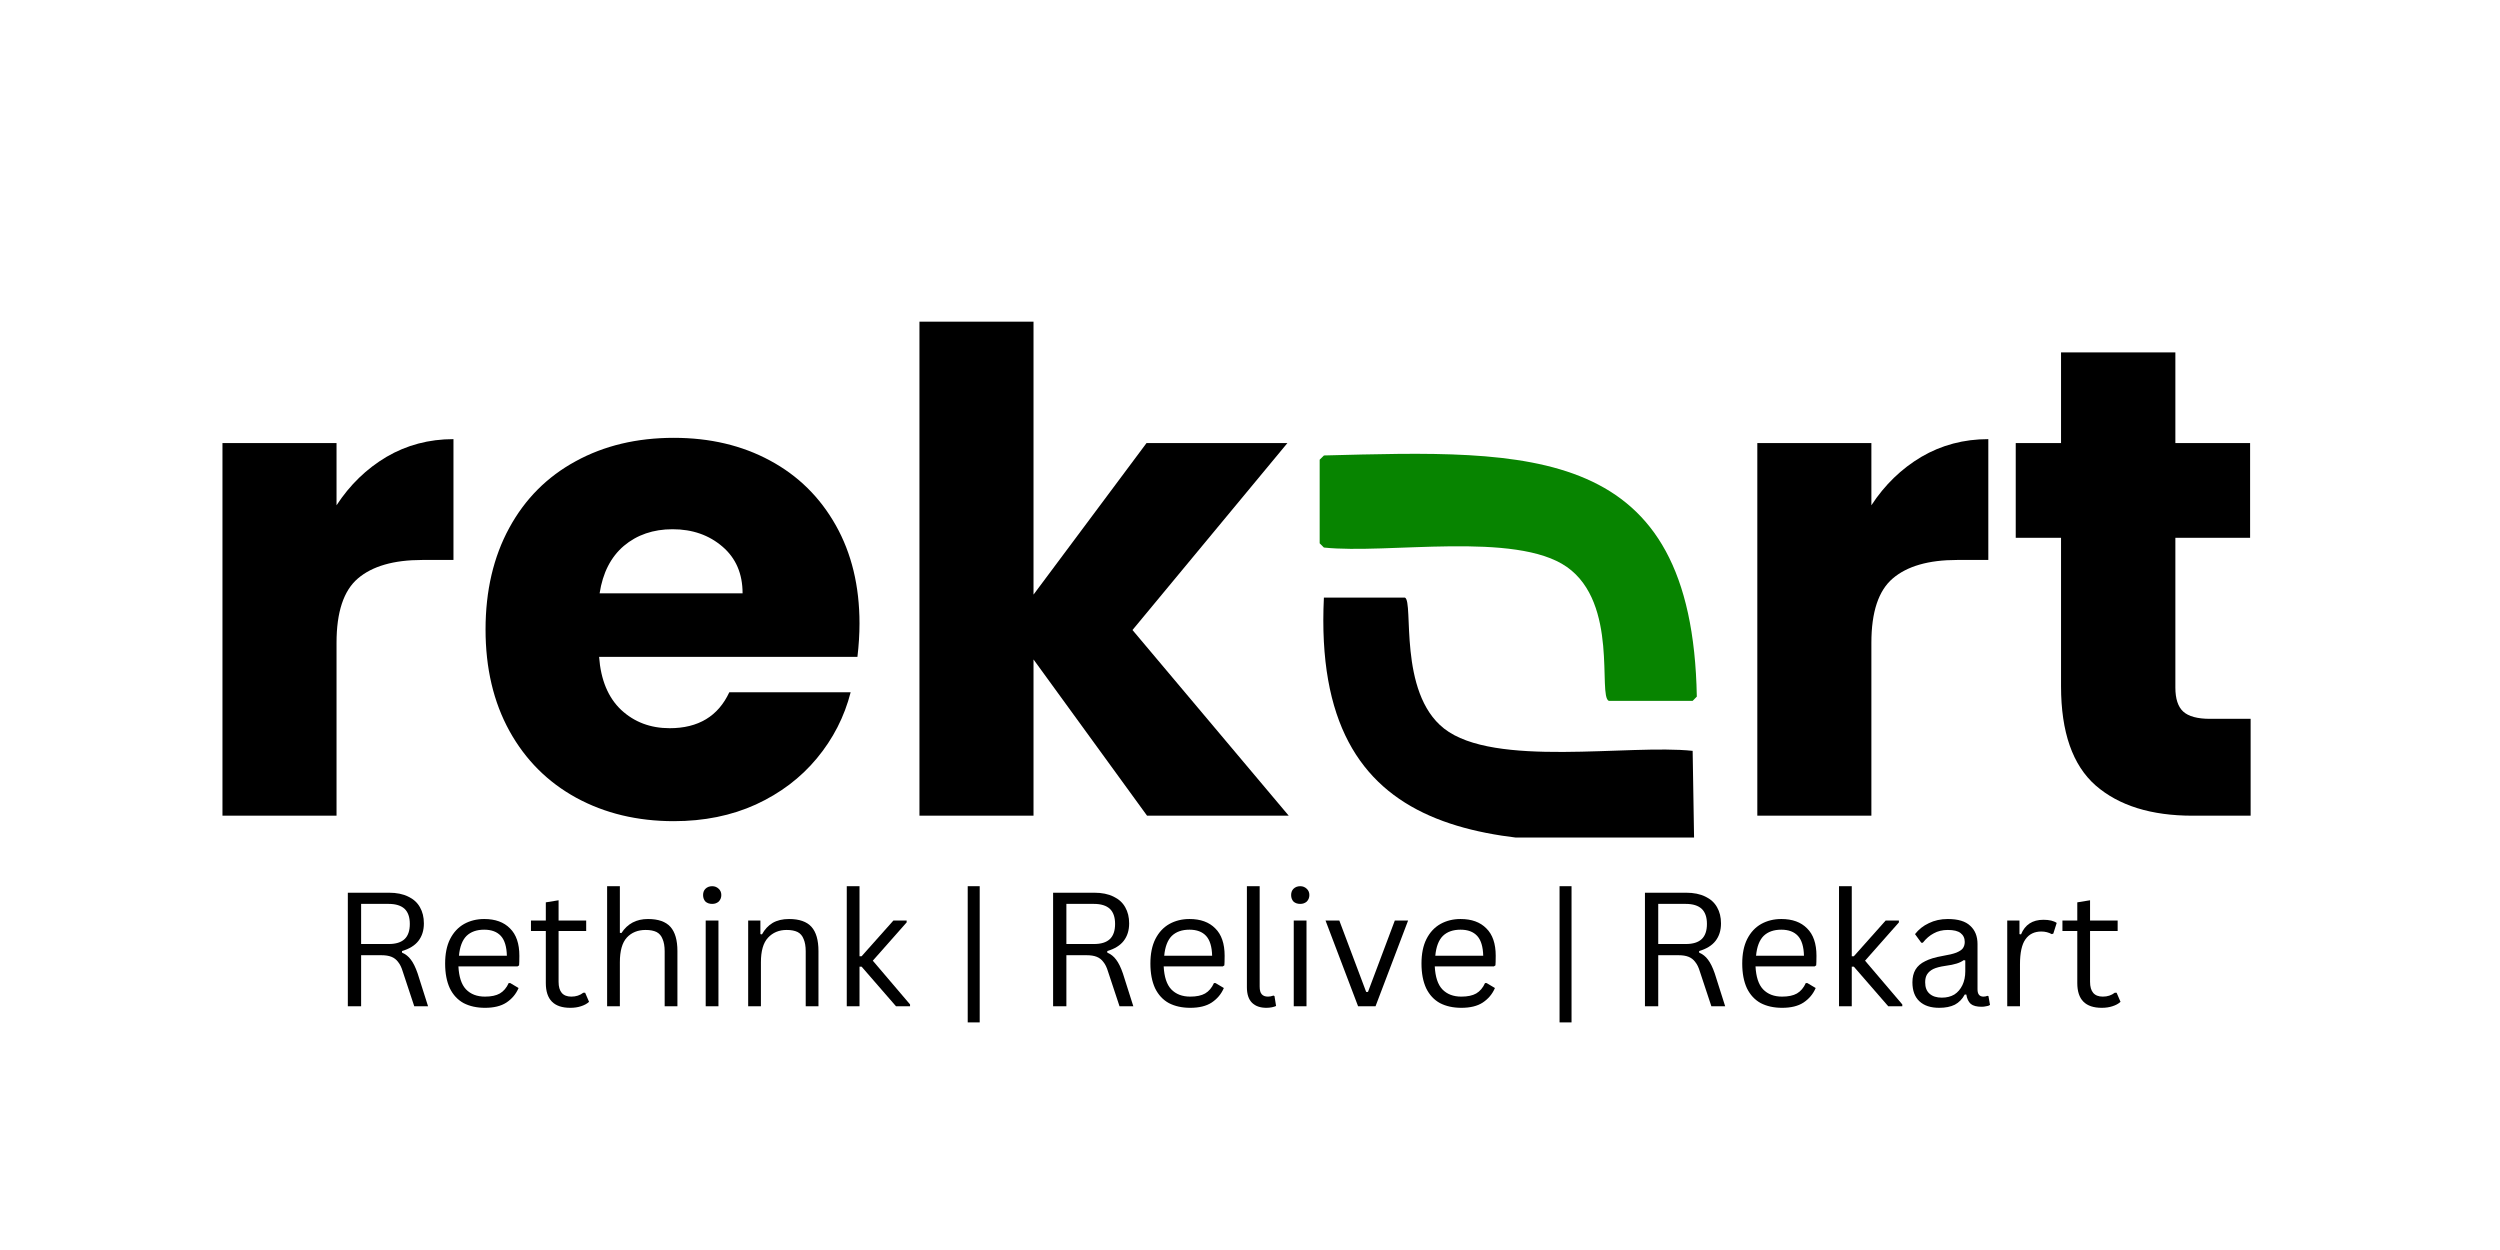
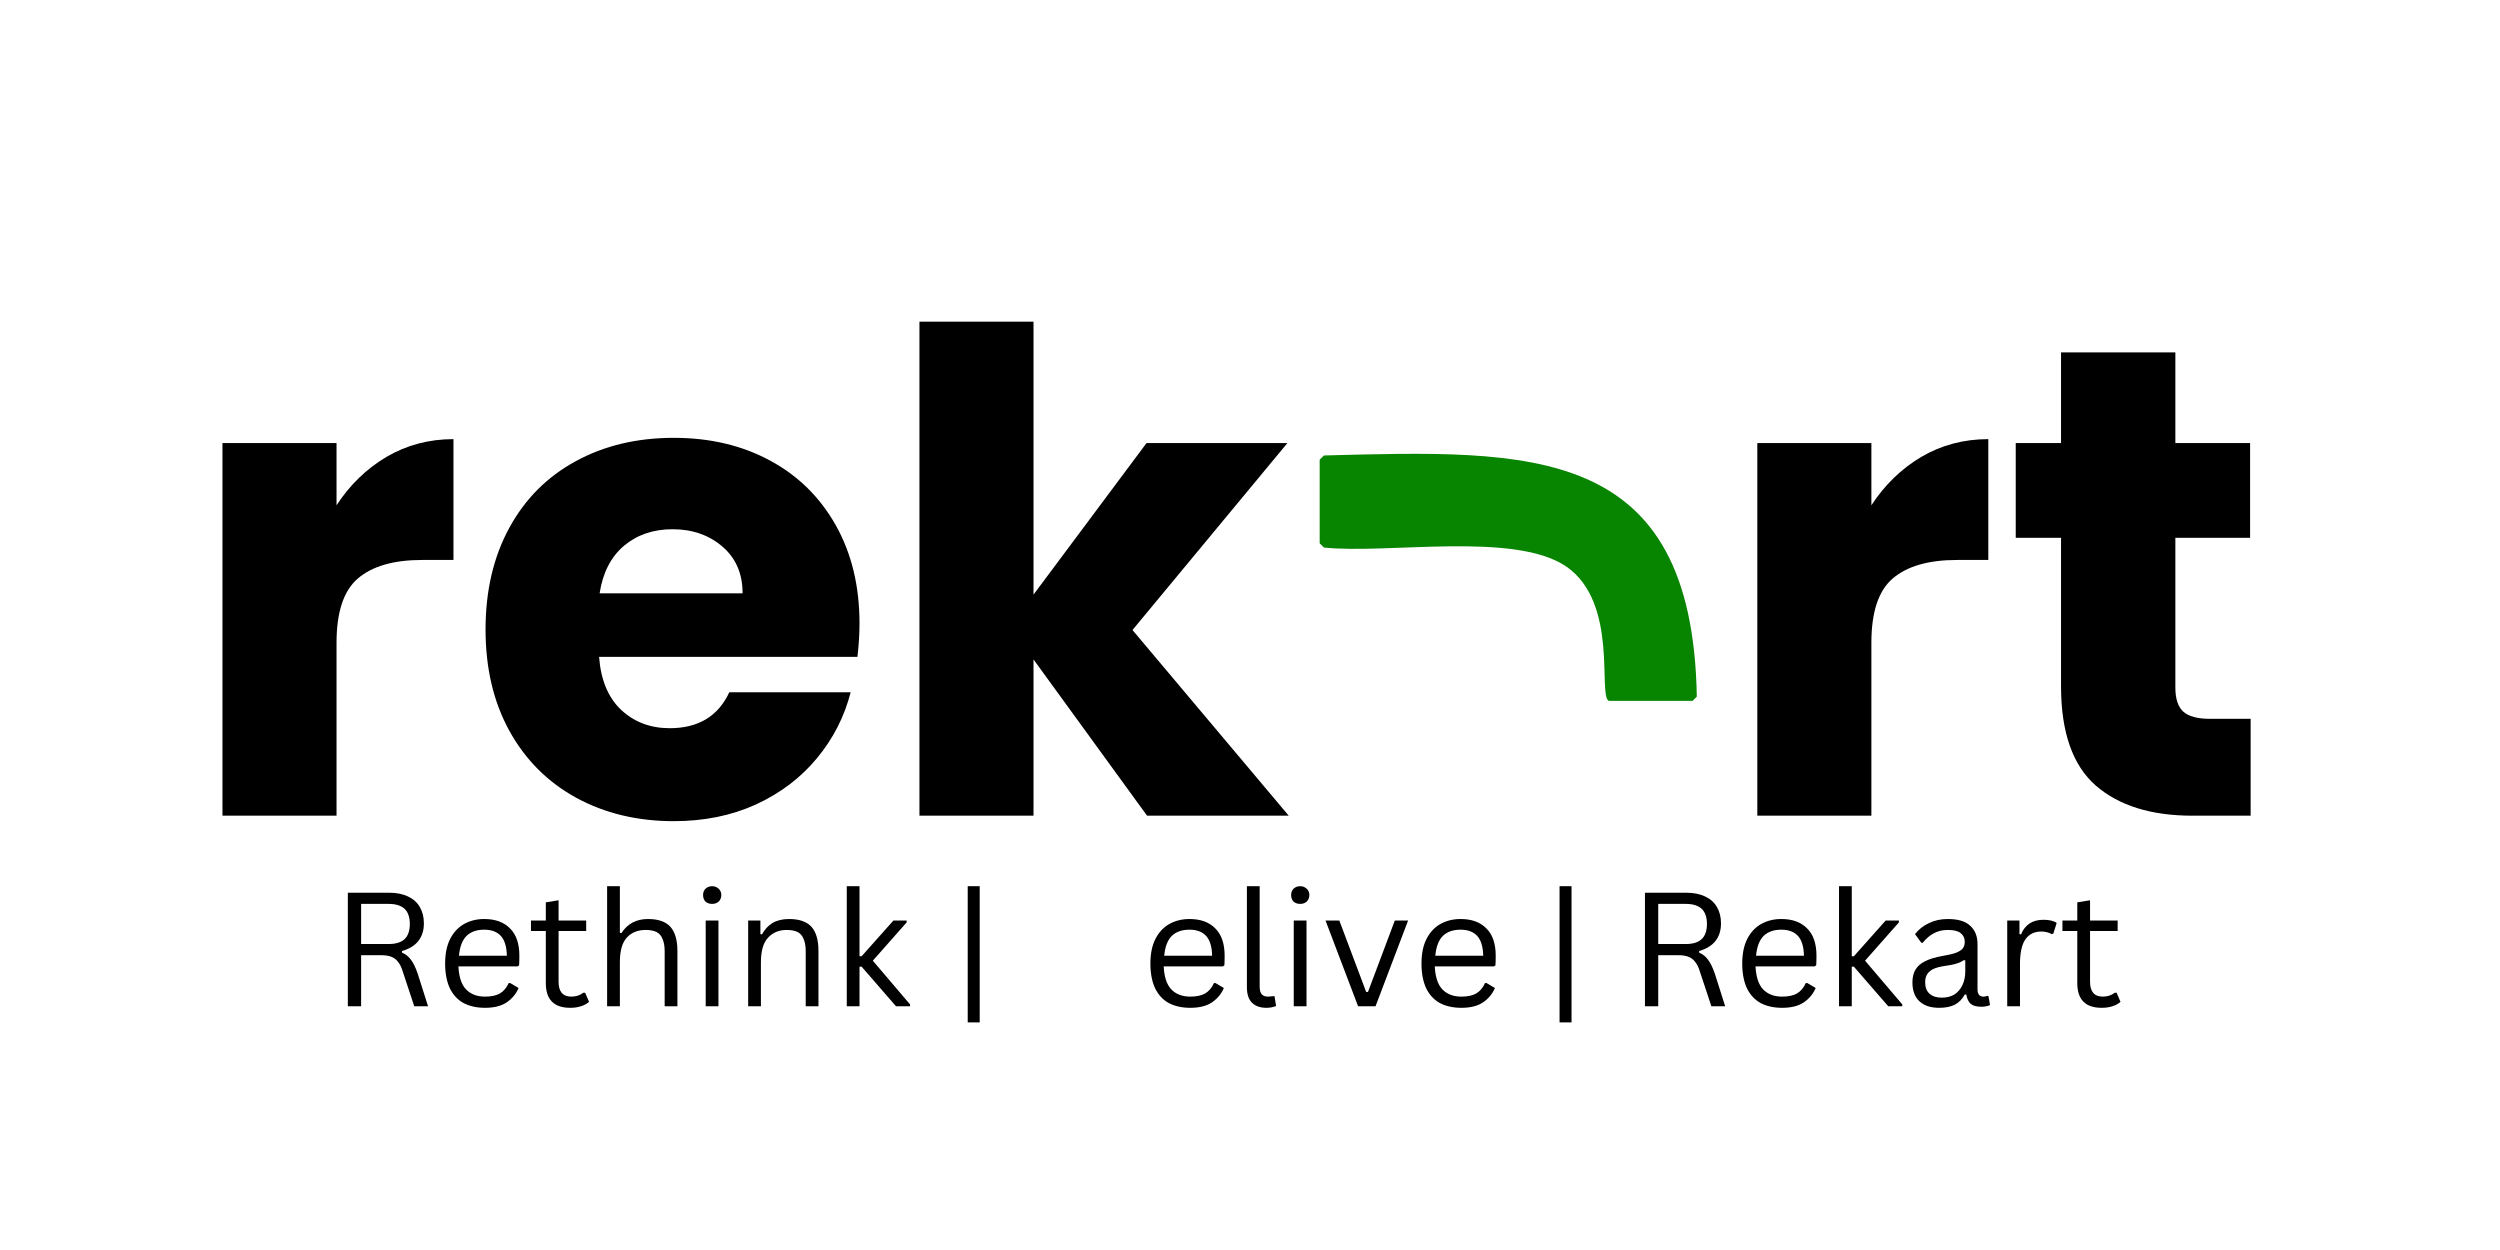
<svg xmlns="http://www.w3.org/2000/svg" version="1.0" preserveAspectRatio="xMidYMid meet" height="100" viewBox="0 0 150 75" zoomAndPan="magnify" width="200">
  <defs>
    <g />
    <clipPath id="04ef8ddc50">
-       <path clip-rule="nonzero" d="M 79 35 L 102 35 L 102 50.25 L 79 50.25 Z M 79 35" />
-     </clipPath>
+       </clipPath>
  </defs>
  <g fill-opacity="1" fill="#000000">
    <g transform="translate(10.864, 48.942)">
      <g>
        <path d="M 9.328 -18.625 C 10.129 -19.852 11.129 -20.82 12.328 -21.531 C 13.535 -22.238 14.875 -22.594 16.344 -22.594 L 16.344 -15.344 L 14.469 -15.344 C 12.758 -15.344 11.473 -14.973 10.609 -14.234 C 9.754 -13.504 9.328 -12.219 9.328 -10.375 L 9.328 0 L 2.484 0 L 2.484 -22.359 L 9.328 -22.359 Z M 9.328 -18.625" />
      </g>
    </g>
  </g>
  <g fill-opacity="1" fill="#000000">
    <g transform="translate(28.008, 48.942)">
      <g>
        <path d="M 23.562 -11.531 C 23.562 -10.895 23.52 -10.227 23.438 -9.531 L 7.938 -9.531 C 8.039 -8.145 8.484 -7.082 9.266 -6.344 C 10.055 -5.613 11.023 -5.25 12.172 -5.25 C 13.891 -5.25 15.082 -5.969 15.75 -7.406 L 23.031 -7.406 C 22.656 -5.938 21.977 -4.613 21 -3.438 C 20.031 -2.27 18.812 -1.348 17.344 -0.672 C 15.875 -0.004 14.234 0.328 12.422 0.328 C 10.234 0.328 8.281 -0.141 6.562 -1.078 C 4.852 -2.016 3.52 -3.348 2.562 -5.078 C 1.602 -6.816 1.125 -8.848 1.125 -11.172 C 1.125 -13.492 1.598 -15.523 2.547 -17.266 C 3.492 -19.004 4.82 -20.336 6.531 -21.266 C 8.238 -22.203 10.203 -22.672 12.422 -22.672 C 14.586 -22.672 16.508 -22.219 18.188 -21.312 C 19.875 -20.406 21.191 -19.109 22.141 -17.422 C 23.086 -15.742 23.562 -13.781 23.562 -11.531 Z M 16.547 -13.344 C 16.547 -14.52 16.145 -15.453 15.344 -16.141 C 14.539 -16.836 13.539 -17.188 12.344 -17.188 C 11.188 -17.188 10.211 -16.852 9.422 -16.188 C 8.641 -15.52 8.156 -14.57 7.969 -13.344 Z M 16.547 -13.344" />
      </g>
    </g>
  </g>
  <g fill-opacity="1" fill="#000000">
    <g transform="translate(52.683, 48.942)">
      <g>
        <path d="M 16.141 0 L 9.328 -9.375 L 9.328 0 L 2.484 0 L 2.484 -29.641 L 9.328 -29.641 L 9.328 -13.266 L 16.109 -22.359 L 24.562 -22.359 L 15.266 -11.141 L 24.641 0 Z M 16.141 0" />
      </g>
    </g>
  </g>
  <g fill-opacity="1" fill="#000000">
    <g transform="translate(77.458, 48.942)">
      <g />
    </g>
  </g>
  <g fill-opacity="1" fill="#000000">
    <g transform="translate(85.95, 48.942)">
      <g />
    </g>
  </g>
  <g fill-opacity="1" fill="#000000">
    <g transform="translate(94.442, 48.942)">
      <g />
    </g>
  </g>
  <g fill-opacity="1" fill="#000000">
    <g transform="translate(102.955, 48.942)">
      <g>
        <path d="M 9.328 -18.625 C 10.129 -19.852 11.129 -20.82 12.328 -21.531 C 13.535 -22.238 14.875 -22.594 16.344 -22.594 L 16.344 -15.344 L 14.469 -15.344 C 12.758 -15.344 11.473 -14.973 10.609 -14.234 C 9.754 -13.504 9.328 -12.219 9.328 -10.375 L 9.328 0 L 2.484 0 L 2.484 -22.359 L 9.328 -22.359 Z M 9.328 -18.625" />
      </g>
    </g>
  </g>
  <g fill-opacity="1" fill="#000000">
    <g transform="translate(120.1, 48.942)">
      <g>
        <path d="M 14.938 -5.812 L 14.938 0 L 11.453 0 C 8.973 0 7.035 -0.602 5.641 -1.812 C 4.254 -3.031 3.562 -5.016 3.562 -7.766 L 3.562 -16.672 L 0.844 -16.672 L 0.844 -22.359 L 3.562 -22.359 L 3.562 -27.797 L 10.422 -27.797 L 10.422 -22.359 L 14.906 -22.359 L 14.906 -16.672 L 10.422 -16.672 L 10.422 -7.688 C 10.422 -7.02 10.578 -6.539 10.891 -6.25 C 11.211 -5.957 11.75 -5.812 12.5 -5.812 Z M 14.938 -5.812" />
      </g>
    </g>
  </g>
  <path fill-rule="nonzero" fill-opacity="1" d="M 79.43 27.328 C 91.836 27.008 101.539 26.559 101.809 41.797 L 101.559 42.051 L 96.527 42.051 C 95.863 41.758 97.129 36.215 94.016 34.02 C 90.941 31.859 83.246 33.262 79.434 32.852 L 79.18 32.598 L 79.18 27.582 L 79.434 27.332 Z M 79.43 27.328" fill="#078400" />
  <g clip-path="url(#04ef8ddc50)">
    <path fill-rule="nonzero" fill-opacity="1" d="M 79.43 35.855 L 84.297 35.855 C 84.832 36.098 83.875 41.531 86.641 43.711 C 89.656 46.082 97.723 44.641 101.559 45.051 C 101.586 46.812 101.613 48.562 101.645 50.32 C 89.691 50.973 78.703 50.816 79.434 35.852 Z M 79.43 35.855" fill="#000000" />
  </g>
  <g fill-opacity="1" fill="#000000">
    <g transform="translate(19.839, 60.375)">
      <g>
        <path d="M 1.031 0 L 1.031 -6.812 L 3.5 -6.812 C 3.957 -6.812 4.344 -6.734 4.656 -6.578 C 4.969 -6.43 5.203 -6.219 5.359 -5.938 C 5.516 -5.664 5.594 -5.344 5.594 -4.969 C 5.594 -4.551 5.484 -4.203 5.266 -3.922 C 5.055 -3.648 4.727 -3.445 4.281 -3.312 L 4.281 -3.219 C 4.5 -3.125 4.676 -2.984 4.812 -2.797 C 4.957 -2.609 5.094 -2.332 5.219 -1.969 L 5.844 0 L 5.016 0 L 4.328 -2.078 C 4.254 -2.328 4.16 -2.52 4.047 -2.656 C 3.941 -2.801 3.805 -2.906 3.641 -2.969 C 3.484 -3.031 3.285 -3.062 3.047 -3.062 L 1.828 -3.062 L 1.828 0 Z M 3.484 -3.734 C 3.91 -3.734 4.227 -3.832 4.438 -4.031 C 4.645 -4.227 4.75 -4.531 4.75 -4.938 C 4.75 -5.344 4.645 -5.645 4.438 -5.844 C 4.227 -6.039 3.91 -6.141 3.484 -6.141 L 1.828 -6.141 L 1.828 -3.734 Z M 3.484 -3.734" />
      </g>
    </g>
  </g>
  <g fill-opacity="1" fill="#000000">
    <g transform="translate(26.146, 60.375)">
      <g>
        <path d="M 4.906 -2.391 L 1.359 -2.391 C 1.391 -1.766 1.539 -1.305 1.812 -1.016 C 2.094 -0.723 2.473 -0.578 2.953 -0.578 C 3.328 -0.578 3.625 -0.641 3.844 -0.766 C 4.07 -0.898 4.25 -1.109 4.375 -1.391 L 4.469 -1.391 L 4.969 -1.094 C 4.812 -0.727 4.566 -0.438 4.234 -0.219 C 3.91 -0.008 3.484 0.094 2.953 0.094 C 2.461 0.094 2.035 0 1.672 -0.188 C 1.316 -0.383 1.039 -0.68 0.844 -1.078 C 0.656 -1.484 0.562 -1.977 0.562 -2.562 C 0.562 -3.145 0.66 -3.633 0.859 -4.031 C 1.066 -4.438 1.348 -4.738 1.703 -4.938 C 2.055 -5.133 2.457 -5.234 2.906 -5.234 C 3.57 -5.234 4.086 -5.047 4.453 -4.672 C 4.828 -4.305 5.016 -3.758 5.016 -3.031 C 5.016 -2.738 5.008 -2.547 5 -2.453 Z M 4.266 -3.031 C 4.254 -3.57 4.133 -3.969 3.906 -4.219 C 3.676 -4.469 3.344 -4.594 2.906 -4.594 C 2.457 -4.594 2.102 -4.469 1.844 -4.219 C 1.594 -3.969 1.441 -3.57 1.391 -3.031 Z M 4.266 -3.031" />
      </g>
    </g>
  </g>
  <g fill-opacity="1" fill="#000000">
    <g transform="translate(31.624, 60.375)">
      <g>
        <path d="M 3.484 -0.812 L 3.719 -0.266 C 3.594 -0.148 3.43 -0.062 3.234 0 C 3.047 0.062 2.832 0.094 2.594 0.094 C 1.613 0.094 1.125 -0.398 1.125 -1.391 L 1.125 -4.516 L 0.234 -4.516 L 0.234 -5.141 L 1.125 -5.141 L 1.125 -6.234 L 1.891 -6.359 L 1.891 -5.141 L 3.547 -5.141 L 3.547 -4.516 L 1.891 -4.516 L 1.891 -1.469 C 1.891 -0.875 2.145 -0.578 2.656 -0.578 C 2.938 -0.578 3.176 -0.656 3.375 -0.812 Z M 3.484 -0.812" />
      </g>
    </g>
  </g>
  <g fill-opacity="1" fill="#000000">
    <g transform="translate(35.536, 60.375)">
      <g>
        <path d="M 0.891 0 L 0.891 -7.203 L 1.656 -7.203 L 1.656 -4.406 L 1.75 -4.391 C 2.113 -4.953 2.645 -5.234 3.344 -5.234 C 3.957 -5.234 4.406 -5.078 4.688 -4.766 C 4.969 -4.453 5.109 -3.969 5.109 -3.312 L 5.109 0 L 4.344 0 L 4.344 -3.297 C 4.344 -3.598 4.301 -3.844 4.219 -4.031 C 4.145 -4.227 4.023 -4.367 3.859 -4.453 C 3.691 -4.535 3.473 -4.578 3.203 -4.578 C 2.734 -4.578 2.359 -4.426 2.078 -4.125 C 1.797 -3.82 1.656 -3.328 1.656 -2.641 L 1.656 0 Z M 0.891 0" />
      </g>
    </g>
  </g>
  <g fill-opacity="1" fill="#000000">
    <g transform="translate(41.451, 60.375)">
      <g>
        <path d="M 1.281 -6.141 C 1.113 -6.141 0.977 -6.188 0.875 -6.281 C 0.781 -6.383 0.734 -6.516 0.734 -6.672 C 0.734 -6.828 0.781 -6.953 0.875 -7.047 C 0.977 -7.148 1.113 -7.203 1.281 -7.203 C 1.438 -7.203 1.566 -7.148 1.672 -7.047 C 1.773 -6.953 1.828 -6.828 1.828 -6.672 C 1.828 -6.516 1.773 -6.383 1.672 -6.281 C 1.566 -6.188 1.438 -6.141 1.281 -6.141 Z M 0.891 0 L 0.891 -5.141 L 1.656 -5.141 L 1.656 0 Z M 0.891 0" />
      </g>
    </g>
  </g>
  <g fill-opacity="1" fill="#000000">
    <g transform="translate(43.999, 60.375)">
      <g>
        <path d="M 0.891 0 L 0.891 -5.141 L 1.625 -5.141 L 1.625 -4.328 L 1.719 -4.312 C 1.883 -4.613 2.098 -4.844 2.359 -5 C 2.629 -5.156 2.957 -5.234 3.344 -5.234 C 3.957 -5.234 4.406 -5.078 4.688 -4.766 C 4.969 -4.453 5.109 -3.969 5.109 -3.312 L 5.109 0 L 4.344 0 L 4.344 -3.297 C 4.344 -3.598 4.301 -3.844 4.219 -4.031 C 4.145 -4.227 4.023 -4.367 3.859 -4.453 C 3.691 -4.535 3.473 -4.578 3.203 -4.578 C 2.742 -4.578 2.367 -4.422 2.078 -4.109 C 1.797 -3.805 1.656 -3.316 1.656 -2.641 L 1.656 0 Z M 0.891 0" />
      </g>
    </g>
  </g>
  <g fill-opacity="1" fill="#000000">
    <g transform="translate(49.915, 60.375)">
      <g>
        <path d="M 0.891 0 L 0.891 -7.203 L 1.656 -7.203 L 1.656 -3 L 1.781 -3 L 3.688 -5.141 L 4.484 -5.141 L 4.484 -5.031 L 2.453 -2.734 L 4.688 -0.109 L 4.688 0 L 3.844 0 L 1.781 -2.375 L 1.656 -2.375 L 1.656 0 Z M 0.891 0" />
      </g>
    </g>
  </g>
  <g fill-opacity="1" fill="#000000">
    <g transform="translate(54.693, 60.375)">
      <g />
    </g>
  </g>
  <g fill-opacity="1" fill="#000000">
    <g transform="translate(57.032, 60.375)">
      <g>
        <path d="M 1.75 0.969 L 1.031 0.969 L 1.031 -7.203 L 1.75 -7.203 Z M 1.75 0.969" />
      </g>
    </g>
  </g>
  <g fill-opacity="1" fill="#000000">
    <g transform="translate(59.817, 60.375)">
      <g />
    </g>
  </g>
  <g fill-opacity="1" fill="#000000">
    <g transform="translate(62.155, 60.375)">
      <g>
+         </g>
+     </g>
+   </g>
+   <g fill-opacity="1" fill="#000000">
+     <g transform="translate(68.462, 60.375)">
+       <g>
+         <path d="M 4.906 -2.391 L 1.359 -2.391 C 1.391 -1.766 1.539 -1.305 1.812 -1.016 C 2.094 -0.723 2.473 -0.578 2.953 -0.578 C 3.328 -0.578 3.625 -0.641 3.844 -0.766 C 4.07 -0.898 4.25 -1.109 4.375 -1.391 L 4.469 -1.391 L 4.969 -1.094 C 4.812 -0.727 4.566 -0.438 4.234 -0.219 C 3.91 -0.008 3.484 0.094 2.953 0.094 C 2.461 0.094 2.035 0 1.672 -0.188 C 1.316 -0.383 1.039 -0.68 0.844 -1.078 C 0.656 -1.484 0.562 -1.977 0.562 -2.562 C 0.562 -3.145 0.66 -3.633 0.859 -4.031 C 1.066 -4.438 1.348 -4.738 1.703 -4.938 C 2.055 -5.133 2.457 -5.234 2.906 -5.234 C 3.57 -5.234 4.086 -5.047 4.453 -4.672 C 4.828 -4.305 5.016 -3.758 5.016 -3.031 C 5.016 -2.738 5.008 -2.547 5 -2.453 Z M 4.266 -3.031 C 4.254 -3.57 4.133 -3.969 3.906 -4.219 C 3.676 -4.469 3.344 -4.594 2.906 -4.594 C 2.457 -4.594 2.102 -4.469 1.844 -4.219 C 1.594 -3.969 1.441 -3.57 1.391 -3.031 Z M 4.266 -3.031" />
+       </g>
+     </g>
+   </g>
+   <g fill-opacity="1" fill="#000000">
+     <g transform="translate(73.939, 60.375)">
+       <g>
+         <path d="M 2.047 0.094 C 1.68 0.094 1.395 -0.004 1.188 -0.203 C 0.977 -0.41 0.875 -0.723 0.875 -1.141 L 0.875 -7.203 L 1.641 -7.203 L 1.641 -1.188 C 1.641 -0.969 1.68 -0.812 1.766 -0.719 C 1.848 -0.625 1.973 -0.578 2.141 -0.578 L 2.531 -0.609 L 2.625 -0.016 C 2.562 0.016 2.477 0.039 2.375 0.062 C 2.27 0.082 2.16 0.094 2.047 0.094 Z M 2.047 0.094" />
+       </g>
+     </g>
+   </g>
+   <g fill-opacity="1" fill="#000000">
+     <g transform="translate(76.734, 60.375)">
+       <g>
+         <path d="M 1.281 -6.141 C 1.113 -6.141 0.977 -6.188 0.875 -6.281 C 0.781 -6.383 0.734 -6.516 0.734 -6.672 C 0.734 -6.828 0.781 -6.953 0.875 -7.047 C 0.977 -7.148 1.113 -7.203 1.281 -7.203 C 1.438 -7.203 1.566 -7.148 1.672 -7.047 C 1.773 -6.953 1.828 -6.828 1.828 -6.672 C 1.828 -6.516 1.773 -6.383 1.672 -6.281 C 1.566 -6.188 1.438 -6.141 1.281 -6.141 Z M 0.891 0 L 0.891 -5.141 L 1.656 -5.141 L 1.656 0 Z M 0.891 0" />
+       </g>
+     </g>
+   </g>
+   <g fill-opacity="1" fill="#000000">
+     <g transform="translate(79.282, 60.375)">
+       <g>
+         <path d="M 3.25 0 L 2.203 0 L 0.25 -5.141 L 1.078 -5.141 L 2.688 -0.859 L 2.797 -0.859 L 4.406 -5.141 L 5.203 -5.141 Z M 3.25 0" />
+       </g>
+     </g>
+   </g>
+   <g fill-opacity="1" fill="#000000">
+     <g transform="translate(84.727, 60.375)">
+       <g>
+         <path d="M 4.906 -2.391 L 1.359 -2.391 C 1.391 -1.766 1.539 -1.305 1.812 -1.016 C 2.094 -0.723 2.473 -0.578 2.953 -0.578 C 3.328 -0.578 3.625 -0.641 3.844 -0.766 C 4.07 -0.898 4.25 -1.109 4.375 -1.391 L 4.469 -1.391 L 4.969 -1.094 C 4.812 -0.727 4.566 -0.438 4.234 -0.219 C 3.91 -0.008 3.484 0.094 2.953 0.094 C 2.461 0.094 2.035 0 1.672 -0.188 C 1.316 -0.383 1.039 -0.68 0.844 -1.078 C 0.656 -1.484 0.562 -1.977 0.562 -2.562 C 0.562 -3.145 0.66 -3.633 0.859 -4.031 C 1.066 -4.438 1.348 -4.738 1.703 -4.938 C 2.055 -5.133 2.457 -5.234 2.906 -5.234 C 3.57 -5.234 4.086 -5.047 4.453 -4.672 C 4.828 -4.305 5.016 -3.758 5.016 -3.031 C 5.016 -2.738 5.008 -2.547 5 -2.453 Z M 4.266 -3.031 C 4.254 -3.57 4.133 -3.969 3.906 -4.219 C 3.676 -4.469 3.344 -4.594 2.906 -4.594 C 2.457 -4.594 2.102 -4.469 1.844 -4.219 C 1.594 -3.969 1.441 -3.57 1.391 -3.031 Z M 4.266 -3.031" />
+       </g>
+     </g>
+   </g>
+   <g fill-opacity="1" fill="#000000">
+     <g transform="translate(90.204, 60.375)">
+       <g />
+     </g>
+   </g>
+   <g fill-opacity="1" fill="#000000">
+     <g transform="translate(92.542, 60.375)">
+       <g>
+         <path d="M 1.75 0.969 L 1.031 0.969 L 1.031 -7.203 L 1.75 -7.203 Z M 1.75 0.969" />
+       </g>
+     </g>
+   </g>
+   <g fill-opacity="1" fill="#000000">
+     <g transform="translate(95.328, 60.375)">
+       <g />
+     </g>
+   </g>
+   <g fill-opacity="1" fill="#000000">
+     <g transform="translate(97.666, 60.375)">
+       <g>
        <path d="M 1.031 0 L 1.031 -6.812 L 3.5 -6.812 C 3.957 -6.812 4.344 -6.734 4.656 -6.578 C 4.969 -6.43 5.203 -6.219 5.359 -5.938 C 5.516 -5.664 5.594 -5.344 5.594 -4.969 C 5.594 -4.551 5.484 -4.203 5.266 -3.922 C 5.055 -3.648 4.727 -3.445 4.281 -3.312 L 4.281 -3.219 C 4.5 -3.125 4.676 -2.984 4.812 -2.797 C 4.957 -2.609 5.094 -2.332 5.219 -1.969 L 5.844 0 L 5.016 0 L 4.328 -2.078 C 4.254 -2.328 4.16 -2.52 4.047 -2.656 C 3.941 -2.801 3.805 -2.906 3.641 -2.969 C 3.484 -3.031 3.285 -3.062 3.047 -3.062 L 1.828 -3.062 L 1.828 0 Z M 3.484 -3.734 C 3.91 -3.734 4.227 -3.832 4.438 -4.031 C 4.645 -4.227 4.75 -4.531 4.75 -4.938 C 4.75 -5.344 4.645 -5.645 4.438 -5.844 C 4.227 -6.039 3.91 -6.141 3.484 -6.141 L 1.828 -6.141 L 1.828 -3.734 Z M 3.484 -3.734" />
      </g>
    </g>
  </g>
  <g fill-opacity="1" fill="#000000">
-     <g transform="translate(68.462, 60.375)">
-       <g>
-         <path d="M 4.906 -2.391 L 1.359 -2.391 C 1.391 -1.766 1.539 -1.305 1.812 -1.016 C 2.094 -0.723 2.473 -0.578 2.953 -0.578 C 3.328 -0.578 3.625 -0.641 3.844 -0.766 C 4.07 -0.898 4.25 -1.109 4.375 -1.391 L 4.469 -1.391 L 4.969 -1.094 C 4.812 -0.727 4.566 -0.438 4.234 -0.219 C 3.91 -0.008 3.484 0.094 2.953 0.094 C 2.461 0.094 2.035 0 1.672 -0.188 C 1.316 -0.383 1.039 -0.68 0.844 -1.078 C 0.656 -1.484 0.562 -1.977 0.562 -2.562 C 0.562 -3.145 0.66 -3.633 0.859 -4.031 C 1.066 -4.438 1.348 -4.738 1.703 -4.938 C 2.055 -5.133 2.457 -5.234 2.906 -5.234 C 3.57 -5.234 4.086 -5.047 4.453 -4.672 C 4.828 -4.305 5.016 -3.758 5.016 -3.031 C 5.016 -2.738 5.008 -2.547 5 -2.453 Z M 4.266 -3.031 C 4.254 -3.57 4.133 -3.969 3.906 -4.219 C 3.676 -4.469 3.344 -4.594 2.906 -4.594 C 2.457 -4.594 2.102 -4.469 1.844 -4.219 C 1.594 -3.969 1.441 -3.57 1.391 -3.031 Z M 4.266 -3.031" />
-       </g>
-     </g>
-   </g>
-   <g fill-opacity="1" fill="#000000">
-     <g transform="translate(73.939, 60.375)">
-       <g>
-         <path d="M 2.047 0.094 C 1.68 0.094 1.395 -0.004 1.188 -0.203 C 0.977 -0.41 0.875 -0.723 0.875 -1.141 L 0.875 -7.203 L 1.641 -7.203 L 1.641 -1.188 C 1.641 -0.969 1.68 -0.812 1.766 -0.719 C 1.848 -0.625 1.973 -0.578 2.141 -0.578 C 2.242 -0.578 2.352 -0.598 2.469 -0.641 L 2.531 -0.609 L 2.625 -0.016 C 2.562 0.016 2.477 0.039 2.375 0.062 C 2.27 0.082 2.16 0.094 2.047 0.094 Z M 2.047 0.094" />
-       </g>
-     </g>
-   </g>
-   <g fill-opacity="1" fill="#000000">
-     <g transform="translate(76.734, 60.375)">
-       <g>
-         <path d="M 1.281 -6.141 C 1.113 -6.141 0.977 -6.188 0.875 -6.281 C 0.781 -6.383 0.734 -6.516 0.734 -6.672 C 0.734 -6.828 0.781 -6.953 0.875 -7.047 C 0.977 -7.148 1.113 -7.203 1.281 -7.203 C 1.438 -7.203 1.566 -7.148 1.672 -7.047 C 1.773 -6.953 1.828 -6.828 1.828 -6.672 C 1.828 -6.516 1.773 -6.383 1.672 -6.281 C 1.566 -6.188 1.438 -6.141 1.281 -6.141 Z M 0.891 0 L 0.891 -5.141 L 1.656 -5.141 L 1.656 0 Z M 0.891 0" />
-       </g>
-     </g>
-   </g>
-   <g fill-opacity="1" fill="#000000">
-     <g transform="translate(79.282, 60.375)">
-       <g>
-         <path d="M 3.25 0 L 2.203 0 L 0.25 -5.141 L 1.078 -5.141 L 2.688 -0.859 L 2.797 -0.859 L 4.406 -5.141 L 5.203 -5.141 Z M 3.25 0" />
-       </g>
-     </g>
-   </g>
-   <g fill-opacity="1" fill="#000000">
-     <g transform="translate(84.727, 60.375)">
-       <g>
-         <path d="M 4.906 -2.391 L 1.359 -2.391 C 1.391 -1.766 1.539 -1.305 1.812 -1.016 C 2.094 -0.723 2.473 -0.578 2.953 -0.578 C 3.328 -0.578 3.625 -0.641 3.844 -0.766 C 4.07 -0.898 4.25 -1.109 4.375 -1.391 L 4.469 -1.391 L 4.969 -1.094 C 4.812 -0.727 4.566 -0.438 4.234 -0.219 C 3.91 -0.008 3.484 0.094 2.953 0.094 C 2.461 0.094 2.035 0 1.672 -0.188 C 1.316 -0.383 1.039 -0.68 0.844 -1.078 C 0.656 -1.484 0.562 -1.977 0.562 -2.562 C 0.562 -3.145 0.66 -3.633 0.859 -4.031 C 1.066 -4.438 1.348 -4.738 1.703 -4.938 C 2.055 -5.133 2.457 -5.234 2.906 -5.234 C 3.57 -5.234 4.086 -5.047 4.453 -4.672 C 4.828 -4.305 5.016 -3.758 5.016 -3.031 C 5.016 -2.738 5.008 -2.547 5 -2.453 Z M 4.266 -3.031 C 4.254 -3.57 4.133 -3.969 3.906 -4.219 C 3.676 -4.469 3.344 -4.594 2.906 -4.594 C 2.457 -4.594 2.102 -4.469 1.844 -4.219 C 1.594 -3.969 1.441 -3.57 1.391 -3.031 Z M 4.266 -3.031" />
-       </g>
-     </g>
-   </g>
-   <g fill-opacity="1" fill="#000000">
-     <g transform="translate(90.204, 60.375)">
-       <g />
-     </g>
-   </g>
-   <g fill-opacity="1" fill="#000000">
-     <g transform="translate(92.542, 60.375)">
-       <g>
-         <path d="M 1.75 0.969 L 1.031 0.969 L 1.031 -7.203 L 1.75 -7.203 Z M 1.75 0.969" />
-       </g>
-     </g>
-   </g>
-   <g fill-opacity="1" fill="#000000">
-     <g transform="translate(95.328, 60.375)">
-       <g />
-     </g>
-   </g>
-   <g fill-opacity="1" fill="#000000">
-     <g transform="translate(97.666, 60.375)">
-       <g>
-         <path d="M 1.031 0 L 1.031 -6.812 L 3.5 -6.812 C 3.957 -6.812 4.344 -6.734 4.656 -6.578 C 4.969 -6.43 5.203 -6.219 5.359 -5.938 C 5.516 -5.664 5.594 -5.344 5.594 -4.969 C 5.594 -4.551 5.484 -4.203 5.266 -3.922 C 5.055 -3.648 4.727 -3.445 4.281 -3.312 L 4.281 -3.219 C 4.5 -3.125 4.676 -2.984 4.812 -2.797 C 4.957 -2.609 5.094 -2.332 5.219 -1.969 L 5.844 0 L 5.016 0 L 4.328 -2.078 C 4.254 -2.328 4.16 -2.52 4.047 -2.656 C 3.941 -2.801 3.805 -2.906 3.641 -2.969 C 3.484 -3.031 3.285 -3.062 3.047 -3.062 L 1.828 -3.062 L 1.828 0 Z M 3.484 -3.734 C 3.91 -3.734 4.227 -3.832 4.438 -4.031 C 4.645 -4.227 4.75 -4.531 4.75 -4.938 C 4.75 -5.344 4.645 -5.645 4.438 -5.844 C 4.227 -6.039 3.91 -6.141 3.484 -6.141 L 1.828 -6.141 L 1.828 -3.734 Z M 3.484 -3.734" />
-       </g>
-     </g>
-   </g>
-   <g fill-opacity="1" fill="#000000">
    <g transform="translate(103.972, 60.375)">
      <g>
        <path d="M 4.906 -2.391 L 1.359 -2.391 C 1.391 -1.766 1.539 -1.305 1.812 -1.016 C 2.094 -0.723 2.473 -0.578 2.953 -0.578 C 3.328 -0.578 3.625 -0.641 3.844 -0.766 C 4.07 -0.898 4.25 -1.109 4.375 -1.391 L 4.469 -1.391 L 4.969 -1.094 C 4.812 -0.727 4.566 -0.438 4.234 -0.219 C 3.91 -0.008 3.484 0.094 2.953 0.094 C 2.461 0.094 2.035 0 1.672 -0.188 C 1.316 -0.383 1.039 -0.68 0.844 -1.078 C 0.656 -1.484 0.562 -1.977 0.562 -2.562 C 0.562 -3.145 0.66 -3.633 0.859 -4.031 C 1.066 -4.438 1.348 -4.738 1.703 -4.938 C 2.055 -5.133 2.457 -5.234 2.906 -5.234 C 3.57 -5.234 4.086 -5.047 4.453 -4.672 C 4.828 -4.305 5.016 -3.758 5.016 -3.031 C 5.016 -2.738 5.008 -2.547 5 -2.453 Z M 4.266 -3.031 C 4.254 -3.57 4.133 -3.969 3.906 -4.219 C 3.676 -4.469 3.344 -4.594 2.906 -4.594 C 2.457 -4.594 2.102 -4.469 1.844 -4.219 C 1.594 -3.969 1.441 -3.57 1.391 -3.031 Z M 4.266 -3.031" />
      </g>
    </g>
  </g>
  <g fill-opacity="1" fill="#000000">
    <g transform="translate(109.45, 60.375)">
      <g>
        <path d="M 0.891 0 L 0.891 -7.203 L 1.656 -7.203 L 1.656 -3 L 1.781 -3 L 3.688 -5.141 L 4.484 -5.141 L 4.484 -5.031 L 2.453 -2.734 L 4.688 -0.109 L 4.688 0 L 3.844 0 L 1.781 -2.375 L 1.656 -2.375 L 1.656 0 Z M 0.891 0" />
      </g>
    </g>
  </g>
  <g fill-opacity="1" fill="#000000">
    <g transform="translate(114.229, 60.375)">
      <g>
        <path d="M 2.125 0.094 C 1.613 0.094 1.219 -0.035 0.938 -0.297 C 0.656 -0.555 0.516 -0.938 0.516 -1.438 C 0.516 -1.738 0.578 -1.992 0.703 -2.203 C 0.828 -2.41 1.02 -2.578 1.281 -2.703 C 1.539 -2.836 1.883 -2.941 2.312 -3.016 C 2.688 -3.078 2.969 -3.145 3.156 -3.219 C 3.352 -3.301 3.484 -3.391 3.547 -3.484 C 3.617 -3.586 3.656 -3.711 3.656 -3.859 C 3.656 -4.086 3.57 -4.266 3.406 -4.391 C 3.25 -4.516 2.992 -4.578 2.641 -4.578 C 2.316 -4.578 2.035 -4.508 1.797 -4.375 C 1.555 -4.25 1.336 -4.062 1.141 -3.812 L 1.047 -3.812 L 0.672 -4.328 C 0.891 -4.609 1.164 -4.828 1.5 -4.984 C 1.832 -5.148 2.211 -5.234 2.641 -5.234 C 3.254 -5.234 3.703 -5.098 3.984 -4.828 C 4.273 -4.566 4.422 -4.203 4.422 -3.734 L 4.422 -1.016 C 4.422 -0.723 4.539 -0.578 4.781 -0.578 C 4.863 -0.578 4.941 -0.594 5.016 -0.625 L 5.078 -0.609 L 5.172 -0.078 C 5.109 -0.035 5.031 -0.008 4.938 0 C 4.852 0.02 4.766 0.031 4.672 0.031 C 4.379 0.031 4.16 -0.023 4.016 -0.141 C 3.879 -0.266 3.789 -0.453 3.75 -0.703 L 3.656 -0.703 C 3.508 -0.43 3.312 -0.227 3.062 -0.094 C 2.812 0.031 2.5 0.094 2.125 0.094 Z M 2.281 -0.516 C 2.57 -0.516 2.82 -0.578 3.031 -0.703 C 3.238 -0.836 3.398 -1.023 3.516 -1.266 C 3.629 -1.504 3.688 -1.781 3.688 -2.094 L 3.688 -2.75 L 3.594 -2.766 C 3.477 -2.68 3.336 -2.613 3.172 -2.562 C 3.004 -2.508 2.773 -2.461 2.484 -2.422 C 2.18 -2.379 1.941 -2.316 1.766 -2.234 C 1.598 -2.148 1.473 -2.039 1.391 -1.906 C 1.316 -1.781 1.281 -1.625 1.281 -1.438 C 1.281 -1.133 1.367 -0.906 1.547 -0.75 C 1.723 -0.594 1.969 -0.516 2.281 -0.516 Z M 2.281 -0.516" />
      </g>
    </g>
  </g>
  <g fill-opacity="1" fill="#000000">
    <g transform="translate(119.543, 60.375)">
      <g>
        <path d="M 0.891 0 L 0.891 -5.141 L 1.625 -5.141 L 1.625 -4.328 L 1.719 -4.312 C 1.957 -4.895 2.406 -5.188 3.062 -5.188 C 3.414 -5.188 3.68 -5.125 3.859 -5 L 3.656 -4.359 L 3.562 -4.328 C 3.375 -4.43 3.164 -4.484 2.938 -4.484 C 2.52 -4.484 2.203 -4.328 1.984 -4.016 C 1.766 -3.711 1.656 -3.211 1.656 -2.516 L 1.656 0 Z M 0.891 0" />
      </g>
    </g>
  </g>
  <g fill-opacity="1" fill="#000000">
    <g transform="translate(123.512, 60.375)">
      <g>
        <path d="M 3.484 -0.812 L 3.719 -0.266 C 3.594 -0.148 3.43 -0.062 3.234 0 C 3.047 0.062 2.832 0.094 2.594 0.094 C 1.613 0.094 1.125 -0.398 1.125 -1.391 L 1.125 -4.516 L 0.234 -4.516 L 0.234 -5.141 L 1.125 -5.141 L 1.125 -6.234 L 1.891 -6.359 L 1.891 -5.141 L 3.547 -5.141 L 3.547 -4.516 L 1.891 -4.516 L 1.891 -1.469 C 1.891 -0.875 2.145 -0.578 2.656 -0.578 C 2.938 -0.578 3.176 -0.656 3.375 -0.812 Z M 3.484 -0.812" />
      </g>
    </g>
  </g>
</svg>